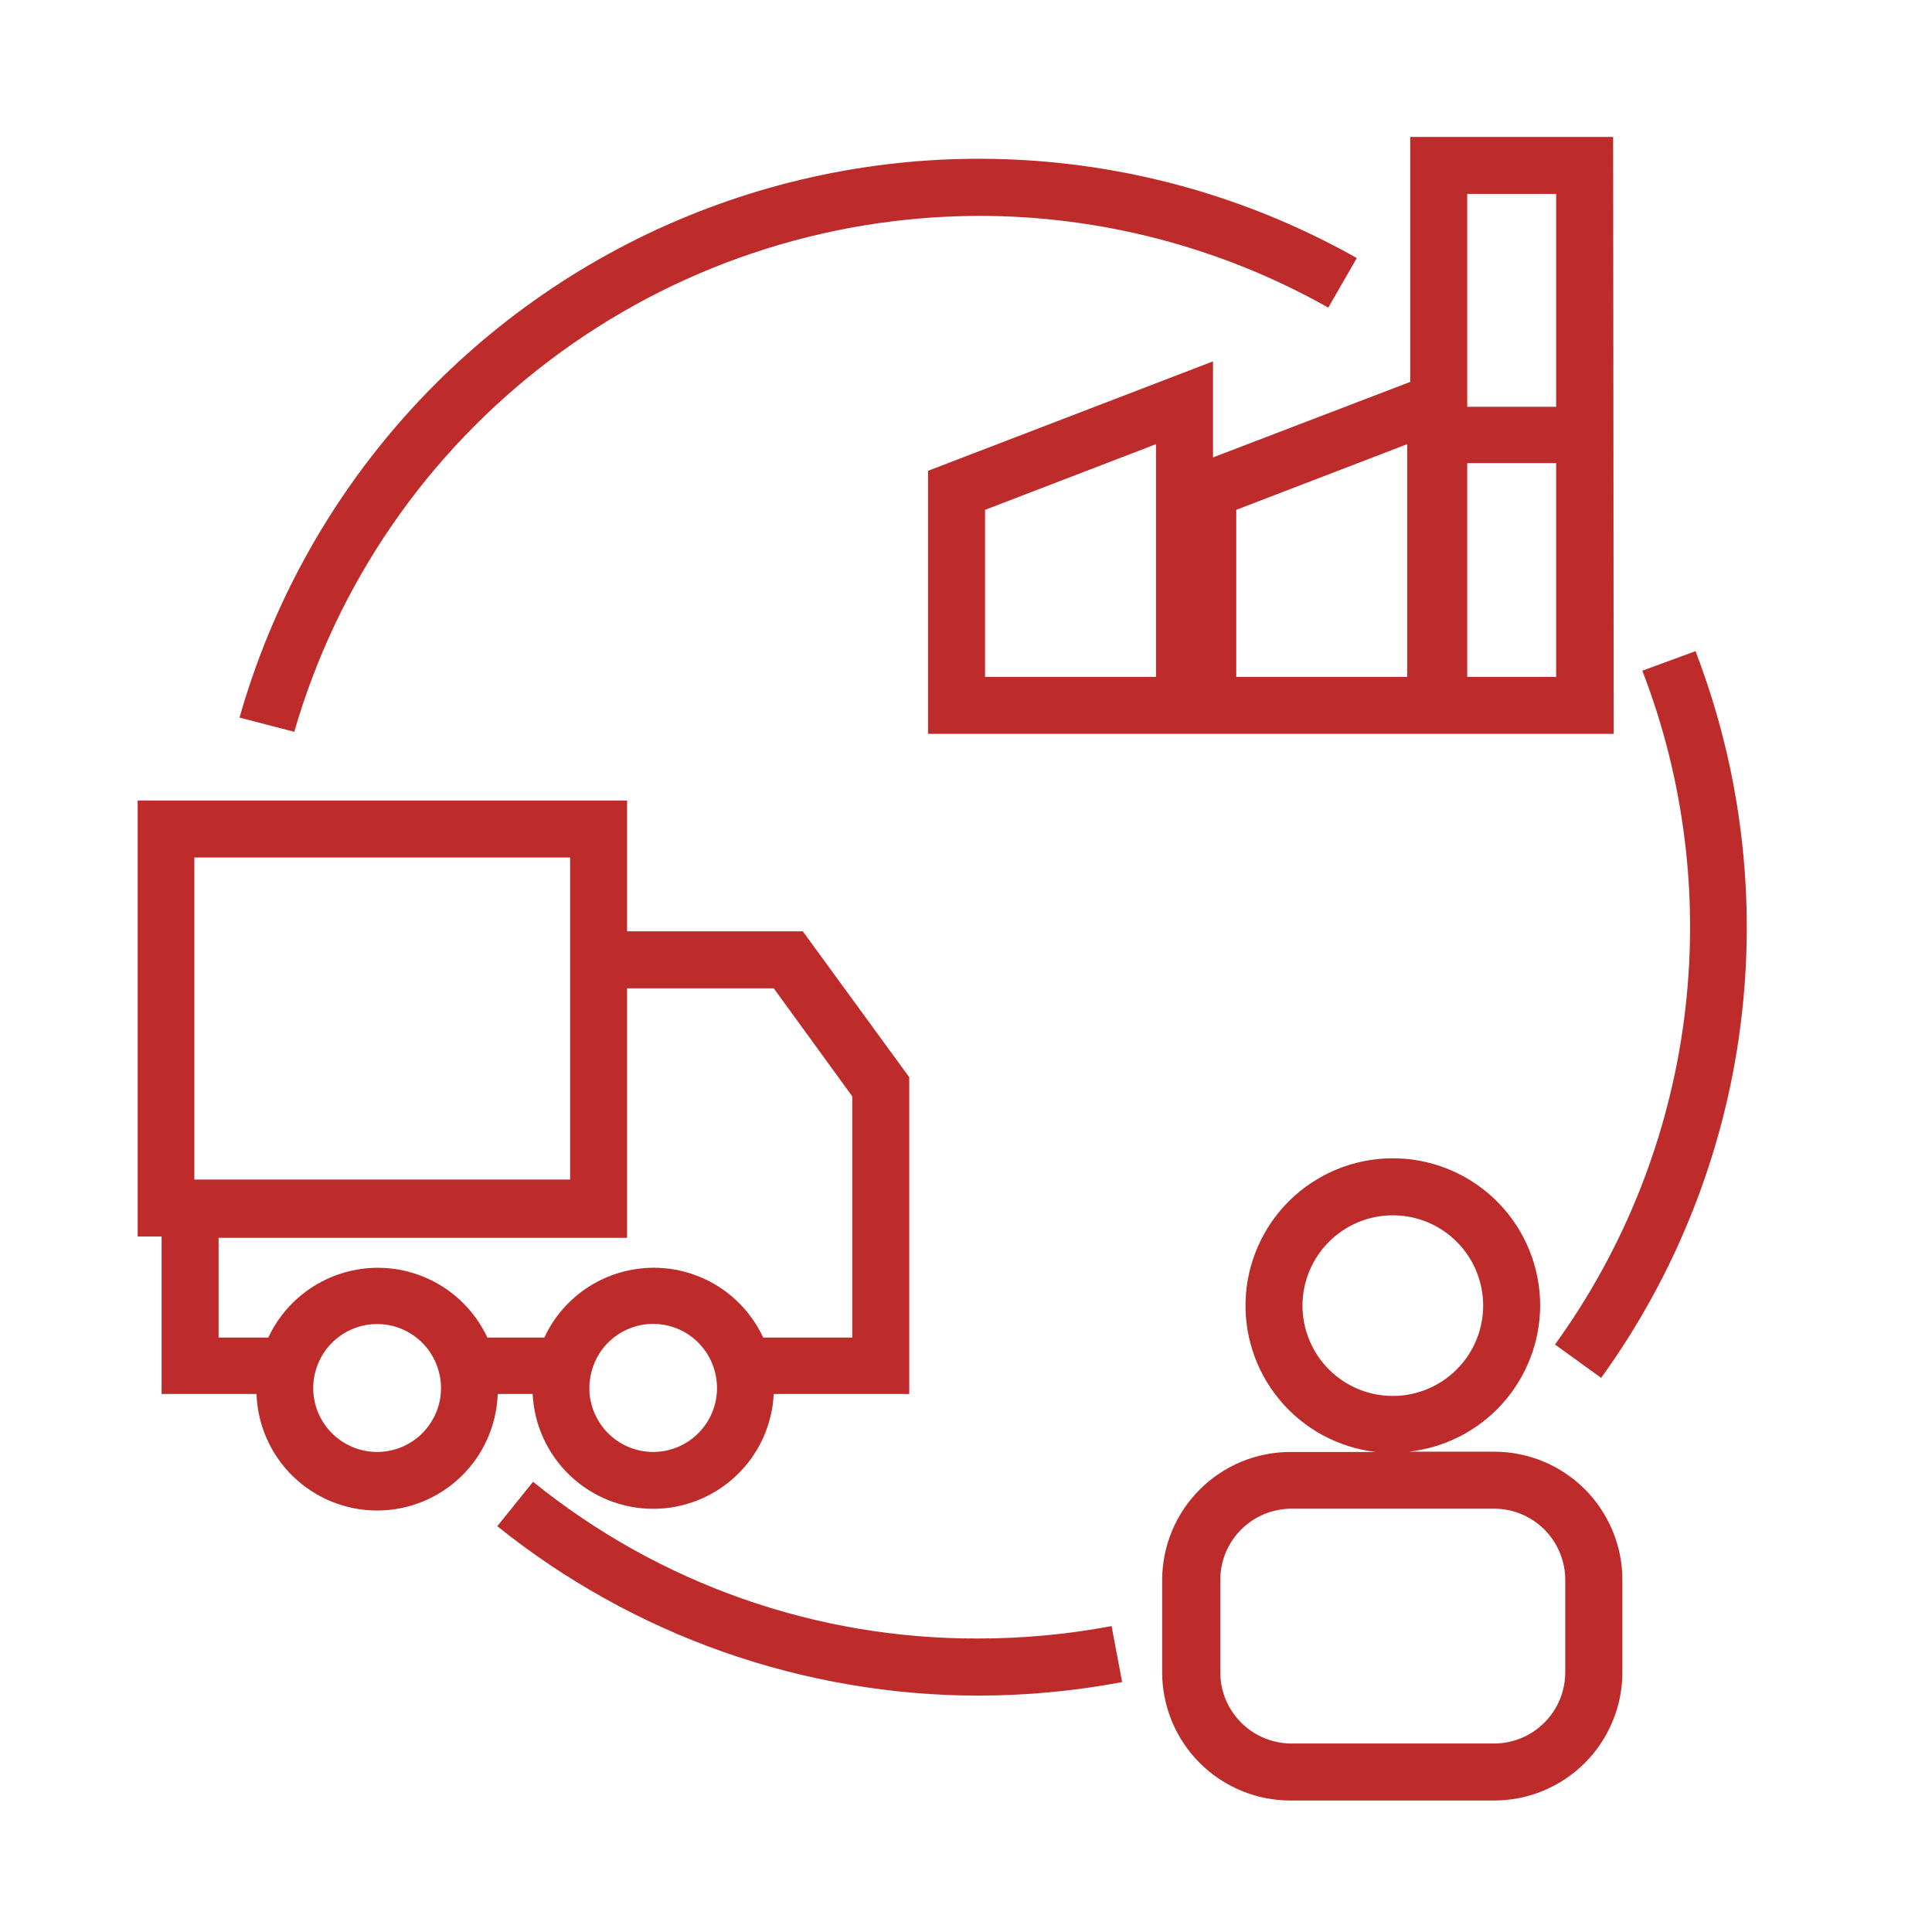
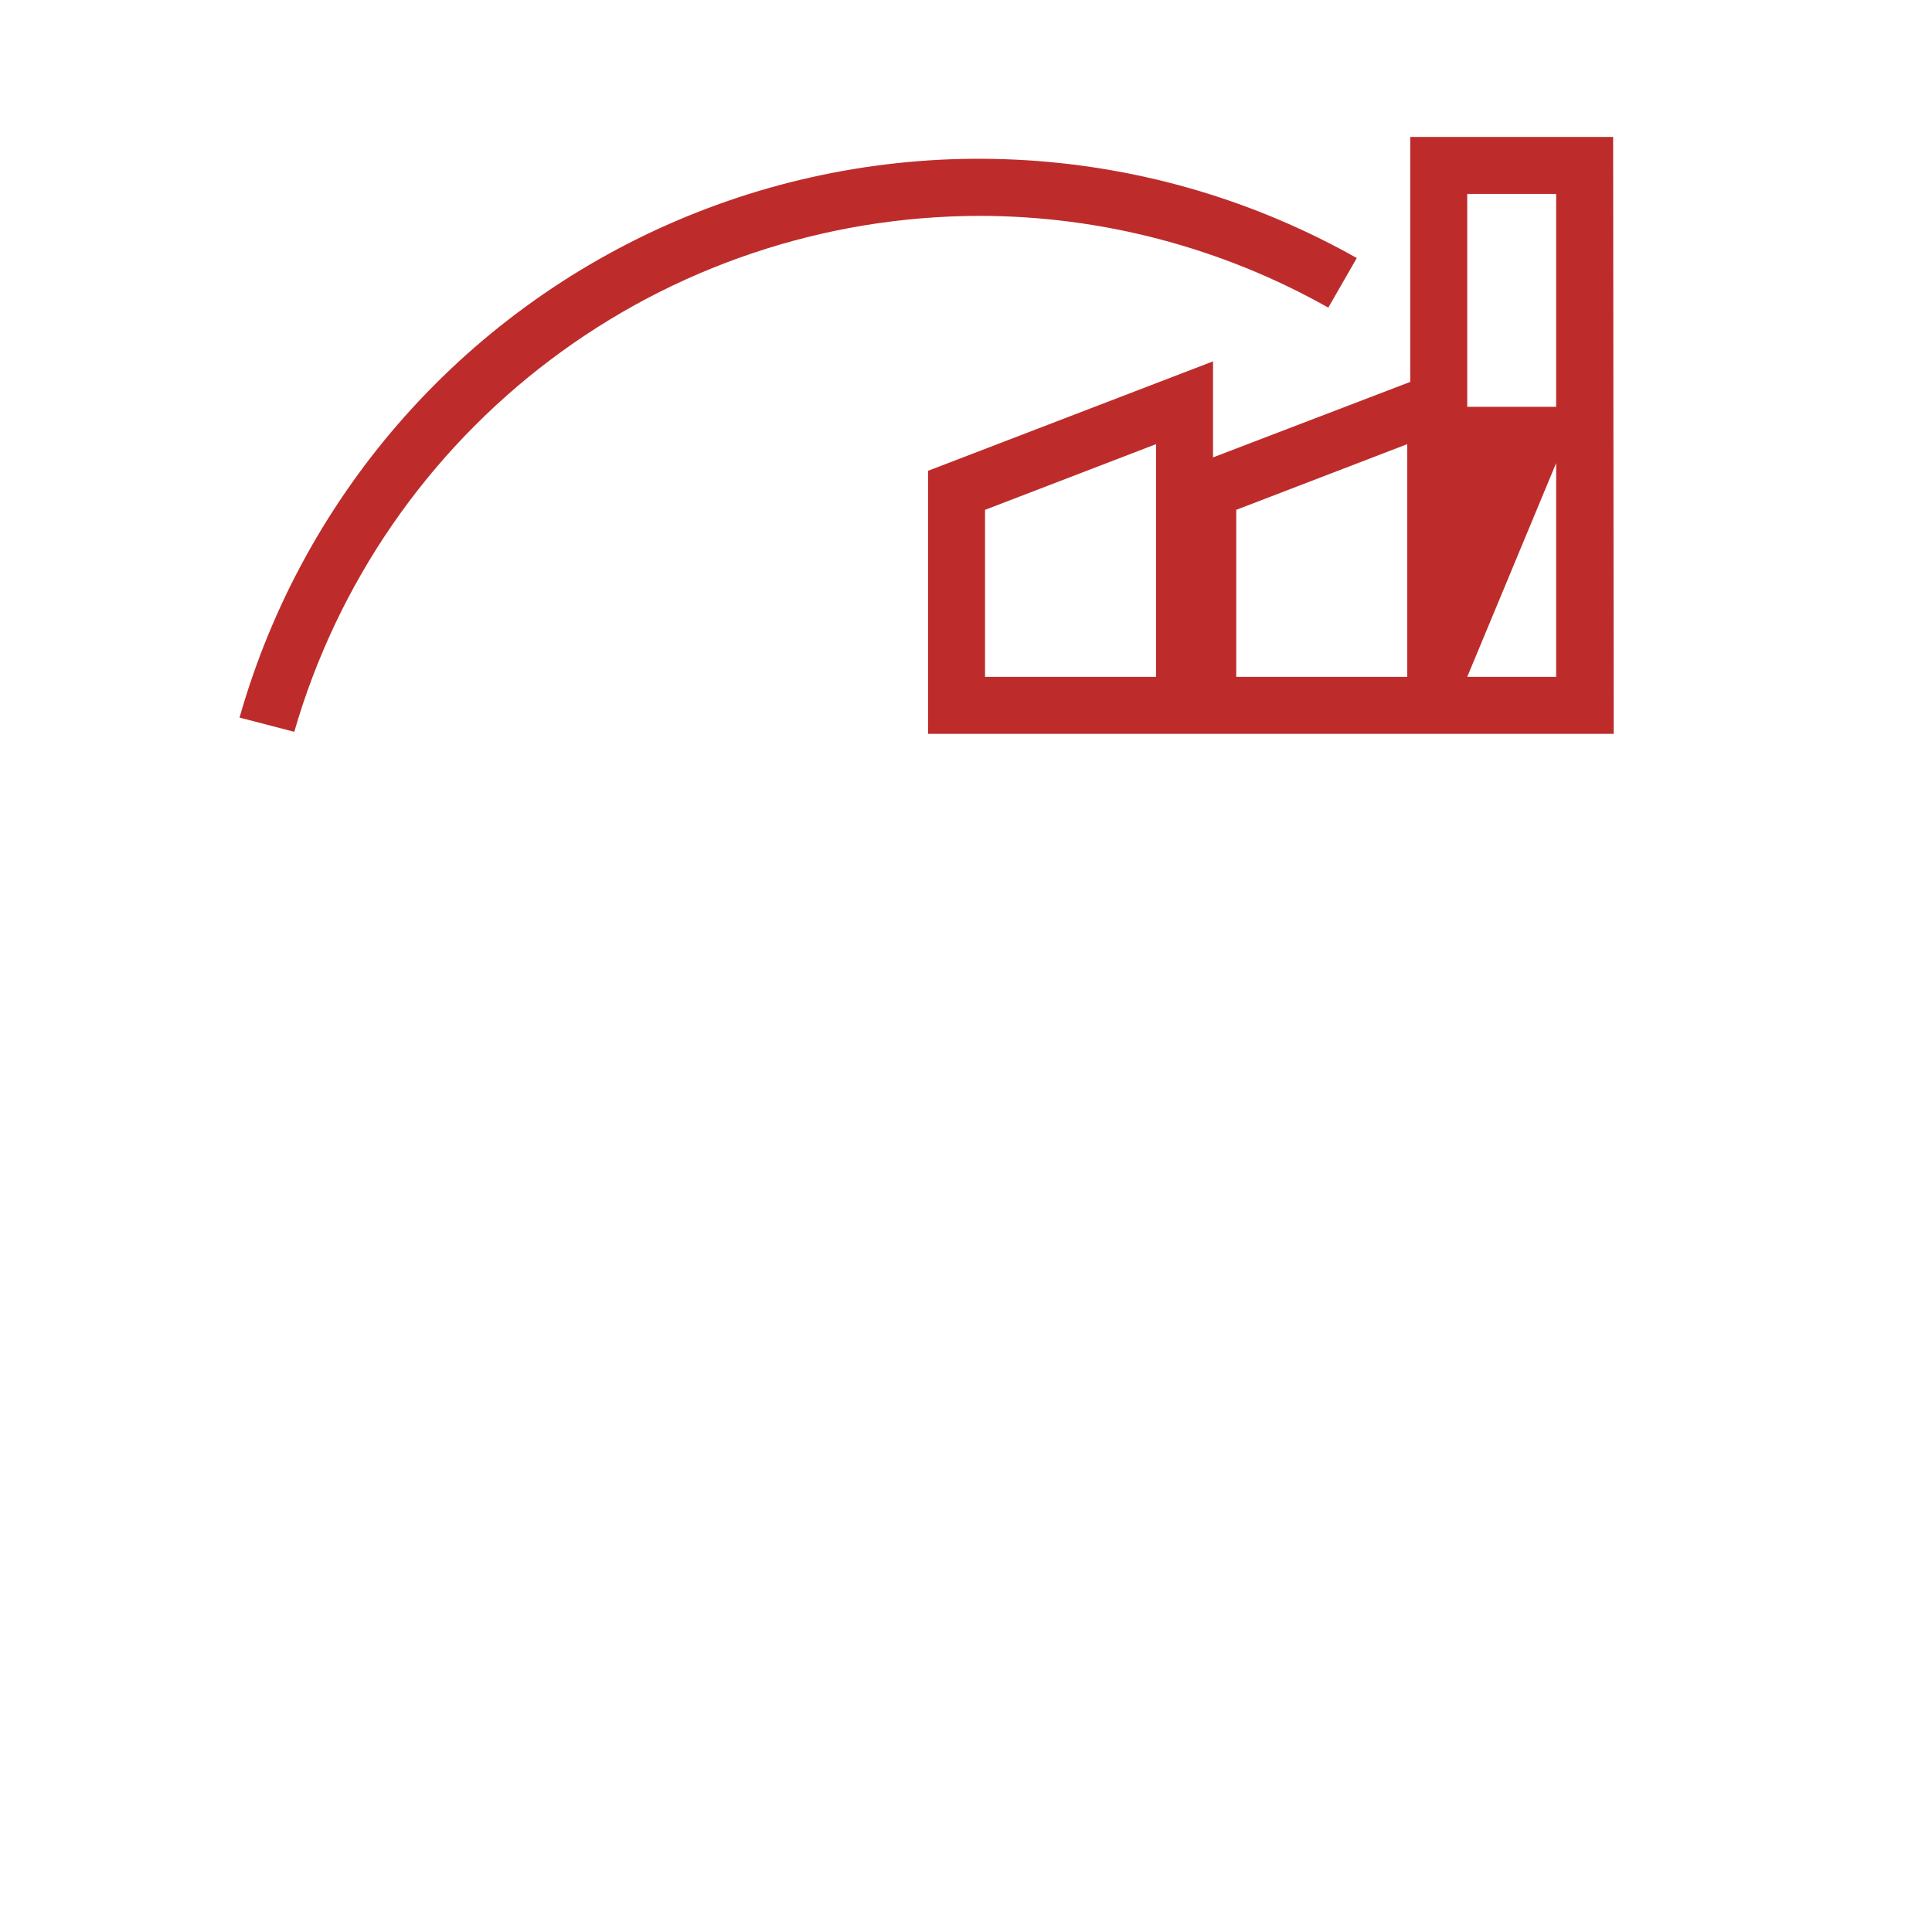
<svg xmlns="http://www.w3.org/2000/svg" width="250" zoomAndPan="magnify" viewBox="0 0 187.5 187.5" height="250" preserveAspectRatio="xMidYMid meet" version="1.0">
  <defs>
    <clipPath id="79c4b82911">
-       <path d="M 13.359 77 L 89 77 L 89 147 L 13.359 147 Z M 13.359 77 " clip-rule="nonzero" />
-     </clipPath>
+       </clipPath>
  </defs>
-   <path fill="#bd2c2b" d="M 149.473 126.711 C 149.473 125.797 149.387 124.887 149.211 123.988 C 149.039 123.09 148.781 122.215 148.438 121.367 C 148.094 120.516 147.676 119.707 147.18 118.938 C 146.68 118.172 146.113 117.457 145.48 116.797 C 144.844 116.137 144.152 115.543 143.402 115.016 C 142.656 114.488 141.863 114.039 141.027 113.664 C 140.191 113.289 139.328 112.996 138.438 112.789 C 137.543 112.578 136.641 112.457 135.727 112.422 C 134.812 112.387 133.902 112.438 132.996 112.578 C 132.09 112.719 131.207 112.941 130.344 113.25 C 129.484 113.559 128.66 113.949 127.871 114.418 C 127.082 114.883 126.348 115.422 125.664 116.031 C 124.98 116.641 124.359 117.309 123.805 118.039 C 123.25 118.766 122.77 119.539 122.363 120.359 C 121.957 121.18 121.633 122.035 121.387 122.918 C 121.145 123.801 120.988 124.695 120.918 125.609 C 120.848 126.523 120.867 127.434 120.969 128.344 C 121.074 129.254 121.266 130.145 121.543 131.02 C 121.816 131.891 122.172 132.73 122.609 133.535 C 123.047 134.34 123.559 135.098 124.141 135.801 C 124.723 136.508 125.367 137.152 126.074 137.738 C 126.781 138.32 127.535 138.832 128.34 139.27 C 129.145 139.707 129.98 140.062 130.855 140.34 C 131.727 140.617 132.621 140.809 133.527 140.914 L 125.23 140.914 C 124.414 140.914 123.605 140.992 122.805 141.152 C 122.004 141.312 121.223 141.547 120.469 141.859 C 119.715 142.172 118.996 142.555 118.316 143.012 C 117.637 143.465 117.008 143.98 116.434 144.559 C 115.855 145.137 115.34 145.766 114.883 146.445 C 114.43 147.125 114.047 147.84 113.734 148.598 C 113.422 149.352 113.184 150.129 113.027 150.93 C 112.867 151.73 112.785 152.543 112.785 153.359 L 112.785 162.293 C 112.785 163.109 112.867 163.918 113.027 164.719 C 113.184 165.52 113.422 166.301 113.734 167.055 C 114.047 167.809 114.43 168.527 114.883 169.207 C 115.34 169.887 115.855 170.516 116.434 171.094 C 117.008 171.668 117.637 172.188 118.316 172.641 C 118.996 173.094 119.715 173.477 120.469 173.789 C 121.223 174.102 122.004 174.34 122.805 174.5 C 123.605 174.656 124.414 174.738 125.23 174.738 L 145.008 174.738 C 145.824 174.738 146.633 174.656 147.434 174.5 C 148.238 174.34 149.016 174.102 149.77 173.789 C 150.523 173.477 151.242 173.094 151.922 172.641 C 152.602 172.188 153.23 171.668 153.809 171.094 C 154.387 170.516 154.902 169.887 155.355 169.207 C 155.809 168.527 156.191 167.809 156.504 167.055 C 156.816 166.301 157.055 165.52 157.215 164.719 C 157.371 163.918 157.453 163.109 157.453 162.293 L 157.453 153.332 C 157.453 152.512 157.371 151.703 157.215 150.902 C 157.055 150.102 156.816 149.324 156.504 148.566 C 156.191 147.812 155.809 147.098 155.355 146.418 C 154.902 145.738 154.387 145.109 153.809 144.531 C 153.23 143.953 152.602 143.438 151.922 142.984 C 151.242 142.527 150.523 142.145 149.77 141.832 C 149.016 141.52 148.238 141.285 147.434 141.125 C 146.633 140.965 145.824 140.887 145.008 140.887 L 136.711 140.887 C 137.578 140.789 138.43 140.617 139.266 140.367 C 140.102 140.117 140.906 139.793 141.684 139.398 C 142.457 139 143.191 138.535 143.883 138.004 C 144.574 137.473 145.215 136.883 145.797 136.234 C 146.379 135.586 146.902 134.891 147.355 134.148 C 147.812 133.402 148.199 132.625 148.512 131.812 C 148.828 130.996 149.066 130.164 149.227 129.305 C 149.387 128.449 149.469 127.582 149.473 126.711 Z M 151.906 153.359 L 151.906 162.293 C 151.906 162.746 151.863 163.195 151.773 163.641 C 151.688 164.086 151.555 164.52 151.383 164.938 C 151.207 165.355 150.996 165.754 150.742 166.133 C 150.488 166.512 150.203 166.859 149.883 167.18 C 149.562 167.5 149.211 167.789 148.836 168.039 C 148.457 168.293 148.059 168.504 147.641 168.68 C 147.219 168.852 146.789 168.984 146.344 169.074 C 145.898 169.16 145.445 169.207 144.992 169.207 L 125.344 169.207 C 124.891 169.207 124.438 169.16 123.992 169.074 C 123.547 168.984 123.117 168.852 122.695 168.68 C 122.277 168.504 121.879 168.293 121.5 168.039 C 121.125 167.789 120.773 167.5 120.453 167.18 C 120.133 166.859 119.848 166.512 119.594 166.133 C 119.34 165.754 119.129 165.355 118.953 164.938 C 118.781 164.52 118.648 164.086 118.562 163.641 C 118.473 163.195 118.43 162.746 118.43 162.293 L 118.43 153.332 C 118.43 152.875 118.473 152.426 118.562 151.98 C 118.648 151.535 118.781 151.105 118.953 150.684 C 119.129 150.266 119.34 149.867 119.594 149.488 C 119.848 149.113 120.133 148.762 120.453 148.441 C 120.773 148.121 121.125 147.836 121.5 147.582 C 121.879 147.328 122.277 147.117 122.695 146.941 C 123.117 146.77 123.547 146.637 123.992 146.551 C 124.438 146.461 124.891 146.418 125.344 146.418 L 145.008 146.418 C 145.461 146.418 145.91 146.461 146.355 146.551 C 146.805 146.641 147.234 146.773 147.656 146.949 C 148.074 147.125 148.473 147.34 148.852 147.594 C 149.227 147.848 149.578 148.133 149.898 148.457 C 150.219 148.777 150.504 149.129 150.754 149.508 C 151.004 149.887 151.219 150.285 151.391 150.707 C 151.562 151.129 151.691 151.562 151.781 152.008 C 151.867 152.453 151.91 152.902 151.906 153.359 Z M 135.176 135.477 C 134.598 135.477 134.027 135.422 133.465 135.309 C 132.898 135.199 132.352 135.031 131.82 134.812 C 131.289 134.59 130.781 134.32 130.305 134 C 129.824 133.68 129.383 133.316 128.977 132.91 C 128.57 132.504 128.203 132.059 127.887 131.582 C 127.566 131.102 127.297 130.598 127.074 130.066 C 126.855 129.535 126.688 128.984 126.574 128.422 C 126.465 127.855 126.406 127.285 126.406 126.711 C 126.406 126.137 126.465 125.566 126.574 125 C 126.688 124.438 126.855 123.887 127.074 123.355 C 127.297 122.824 127.566 122.32 127.887 121.84 C 128.203 121.363 128.57 120.918 128.977 120.512 C 129.383 120.105 129.824 119.742 130.305 119.422 C 130.781 119.102 131.289 118.832 131.82 118.609 C 132.352 118.391 132.898 118.223 133.465 118.113 C 134.027 118 134.598 117.945 135.176 117.945 C 135.75 117.945 136.32 118 136.887 118.113 C 137.449 118.223 137.996 118.391 138.531 118.609 C 139.062 118.832 139.566 119.102 140.047 119.422 C 140.523 119.742 140.969 120.105 141.375 120.512 C 141.781 120.918 142.145 121.363 142.465 121.84 C 142.785 122.32 143.055 122.824 143.273 123.355 C 143.496 123.887 143.66 124.438 143.773 125 C 143.887 125.566 143.941 126.137 143.941 126.711 C 143.941 127.285 143.883 127.855 143.77 128.422 C 143.66 128.984 143.492 129.531 143.27 130.062 C 143.051 130.594 142.781 131.102 142.461 131.578 C 142.141 132.059 141.777 132.5 141.371 132.906 C 140.965 133.312 140.52 133.676 140.043 133.996 C 139.562 134.316 139.059 134.586 138.527 134.809 C 137.996 135.027 137.449 135.195 136.883 135.309 C 136.32 135.422 135.75 135.477 135.176 135.477 Z M 135.176 135.477 " fill-opacity="1" fill-rule="nonzero" />
-   <path fill="#bd2c2b" d="M 156.555 13.289 L 136.863 13.289 L 136.863 37.062 L 117.723 44.391 L 117.723 35.07 L 90.066 45.691 L 90.066 71.219 L 156.609 71.219 Z M 112.191 65.688 L 95.598 65.688 L 95.598 49.48 L 112.191 43.105 Z M 136.57 65.688 L 119.977 65.688 L 119.977 49.48 L 136.57 43.105 Z M 151.023 18.82 L 151.023 39.48 L 142.395 39.48 L 142.395 18.82 Z M 142.395 65.688 L 142.395 44.945 L 151.023 44.945 L 151.023 65.688 Z M 142.395 65.688 " fill-opacity="1" fill-rule="nonzero" />
+   <path fill="#bd2c2b" d="M 156.555 13.289 L 136.863 13.289 L 136.863 37.062 L 117.723 44.391 L 117.723 35.07 L 90.066 45.691 L 90.066 71.219 L 156.609 71.219 Z M 112.191 65.688 L 95.598 65.688 L 95.598 49.48 L 112.191 43.105 Z M 136.57 65.688 L 119.977 65.688 L 119.977 49.48 L 136.57 43.105 Z M 151.023 18.82 L 151.023 39.48 L 142.395 39.48 L 142.395 18.82 Z M 142.395 65.688 L 151.023 44.945 L 151.023 65.688 Z M 142.395 65.688 " fill-opacity="1" fill-rule="nonzero" />
  <g clip-path="url(#79c4b82911)">
-     <path fill="#bd2c2b" d="M 15.684 135.285 L 24.895 135.285 C 24.918 136.035 25.016 136.777 25.184 137.512 C 25.355 138.246 25.59 138.953 25.898 139.641 C 26.203 140.328 26.57 140.98 27.004 141.598 C 27.434 142.215 27.918 142.781 28.461 143.305 C 29 143.828 29.586 144.293 30.219 144.703 C 30.848 145.113 31.512 145.461 32.211 145.742 C 32.906 146.023 33.625 146.234 34.363 146.379 C 35.102 146.523 35.848 146.594 36.598 146.594 C 37.352 146.594 38.098 146.523 38.836 146.379 C 39.574 146.234 40.289 146.023 40.988 145.742 C 41.684 145.461 42.348 145.113 42.98 144.703 C 43.609 144.293 44.195 143.828 44.738 143.305 C 45.277 142.781 45.766 142.215 46.195 141.598 C 46.625 140.98 46.996 140.328 47.301 139.641 C 47.605 138.953 47.844 138.246 48.012 137.512 C 48.18 136.777 48.277 136.035 48.305 135.285 L 51.691 135.285 C 51.73 136.027 51.836 136.762 52.012 137.488 C 52.188 138.211 52.43 138.91 52.742 139.59 C 53.051 140.266 53.422 140.91 53.855 141.516 C 54.289 142.121 54.773 142.684 55.312 143.195 C 55.852 143.711 56.438 144.168 57.062 144.57 C 57.691 144.973 58.348 145.312 59.039 145.59 C 59.734 145.867 60.445 146.074 61.176 146.219 C 61.906 146.359 62.645 146.43 63.391 146.43 C 64.137 146.43 64.875 146.359 65.605 146.219 C 66.34 146.074 67.051 145.867 67.742 145.59 C 68.434 145.312 69.094 144.973 69.719 144.57 C 70.348 144.168 70.93 143.711 71.469 143.195 C 72.008 142.684 72.496 142.121 72.93 141.516 C 73.359 140.91 73.73 140.266 74.043 139.59 C 74.352 138.91 74.594 138.211 74.77 137.488 C 74.949 136.762 75.055 136.027 75.09 135.285 L 88.242 135.285 L 88.242 104.543 L 77.91 90.383 L 60.859 90.383 L 60.859 77.688 L 13.332 77.688 L 13.332 120.004 L 15.684 120.004 Z M 36.594 140.914 C 36.184 140.91 35.781 140.871 35.383 140.793 C 34.984 140.711 34.598 140.594 34.223 140.438 C 33.848 140.281 33.492 140.09 33.152 139.863 C 32.816 139.637 32.504 139.383 32.215 139.094 C 31.93 138.809 31.672 138.496 31.445 138.156 C 31.219 137.82 31.027 137.461 30.871 137.086 C 30.715 136.711 30.598 136.324 30.52 135.926 C 30.438 135.527 30.398 135.125 30.398 134.719 C 30.398 134.199 30.465 133.688 30.59 133.184 C 30.758 132.512 31.031 131.891 31.406 131.312 C 31.785 130.734 32.246 130.23 32.789 129.809 C 33.332 129.383 33.934 129.059 34.586 128.832 C 35.238 128.609 35.91 128.496 36.598 128.496 C 37.289 128.496 37.961 128.609 38.613 128.832 C 39.266 129.059 39.863 129.383 40.41 129.809 C 40.953 130.23 41.414 130.734 41.789 131.312 C 42.168 131.891 42.438 132.512 42.605 133.184 C 42.734 133.676 42.801 134.18 42.801 134.691 C 42.801 135.098 42.762 135.504 42.684 135.902 C 42.605 136.305 42.488 136.691 42.332 137.07 C 42.176 137.449 41.984 137.805 41.758 138.145 C 41.531 138.484 41.277 138.801 40.988 139.09 C 40.699 139.379 40.387 139.637 40.047 139.863 C 39.707 140.09 39.348 140.281 38.973 140.438 C 38.594 140.594 38.207 140.715 37.805 140.793 C 37.406 140.871 37 140.914 36.594 140.914 Z M 63.391 140.914 C 62.984 140.91 62.582 140.871 62.184 140.793 C 61.785 140.711 61.398 140.594 61.023 140.438 C 60.648 140.281 60.289 140.09 59.953 139.863 C 59.613 139.637 59.301 139.383 59.016 139.094 C 58.727 138.809 58.469 138.496 58.246 138.156 C 58.02 137.82 57.828 137.461 57.672 137.086 C 57.516 136.711 57.398 136.324 57.316 135.926 C 57.238 135.527 57.195 135.125 57.195 134.719 C 57.199 134.199 57.266 133.688 57.391 133.184 C 57.555 132.512 57.824 131.887 58.199 131.305 C 58.574 130.727 59.035 130.223 59.578 129.797 C 60.125 129.371 60.723 129.043 61.375 128.82 C 62.027 128.594 62.699 128.48 63.391 128.48 C 64.082 128.48 64.754 128.594 65.406 128.82 C 66.062 129.043 66.66 129.371 67.203 129.797 C 67.746 130.223 68.207 130.727 68.582 131.305 C 68.957 131.887 69.227 132.512 69.395 133.184 C 69.52 133.684 69.586 134.188 69.586 134.703 C 69.586 135.109 69.547 135.516 69.469 135.914 C 69.387 136.312 69.27 136.699 69.113 137.078 C 68.961 137.453 68.77 137.809 68.543 138.148 C 68.316 138.488 68.059 138.801 67.773 139.09 C 67.484 139.379 67.172 139.637 66.836 139.863 C 66.496 140.09 66.141 140.281 65.762 140.438 C 65.387 140.594 65 140.711 64.602 140.793 C 64.203 140.871 63.797 140.91 63.391 140.914 Z M 75.09 95.914 L 82.711 106.398 L 82.711 129.809 L 74.066 129.809 C 73.598 128.797 72.992 127.871 72.258 127.031 C 71.523 126.191 70.688 125.473 69.746 124.871 C 68.805 124.273 67.797 123.816 66.727 123.504 C 65.656 123.191 64.562 123.035 63.445 123.035 C 62.332 123.035 61.238 123.191 60.168 123.504 C 59.094 123.816 58.09 124.273 57.148 124.871 C 56.207 125.473 55.371 126.191 54.637 127.031 C 53.898 127.871 53.297 128.797 52.828 129.809 L 47.297 129.809 C 46.824 128.797 46.219 127.871 45.484 127.031 C 44.746 126.195 43.91 125.477 42.969 124.875 C 42.027 124.277 41.02 123.82 39.949 123.508 C 38.879 123.195 37.785 123.039 36.668 123.039 C 35.551 123.039 34.457 123.195 33.387 123.508 C 32.316 123.82 31.309 124.277 30.367 124.875 C 29.426 125.477 28.59 126.195 27.852 127.031 C 27.117 127.871 26.512 128.797 26.039 129.809 L 21.215 129.809 L 21.215 120.129 L 60.859 120.129 L 60.859 95.914 Z M 18.863 83.219 L 55.328 83.219 L 55.328 114.473 L 18.863 114.473 Z M 18.863 83.219 " fill-opacity="1" fill-rule="nonzero" />
-   </g>
+     </g>
  <path fill="#bd2c2b" d="M 94.977 20.949 C 100.922 20.949 106.77 21.703 112.52 23.211 C 118.27 24.723 123.734 26.938 128.91 29.855 L 131.676 25.043 C 130.453 24.352 129.211 23.699 127.949 23.078 C 126.688 22.457 125.41 21.871 124.117 21.324 C 122.824 20.773 121.516 20.262 120.191 19.789 C 118.867 19.312 117.535 18.879 116.188 18.477 C 114.84 18.078 113.48 17.719 112.113 17.395 C 110.746 17.074 109.367 16.789 107.984 16.547 C 106.602 16.301 105.211 16.098 103.816 15.93 C 102.422 15.766 101.02 15.637 99.617 15.551 C 98.215 15.465 96.812 15.418 95.406 15.41 C 94 15.402 92.598 15.434 91.191 15.504 C 89.789 15.578 88.387 15.688 86.992 15.84 C 85.594 15.992 84.203 16.18 82.816 16.41 C 81.43 16.641 80.051 16.91 78.68 17.219 C 77.309 17.523 75.945 17.871 74.594 18.254 C 73.242 18.641 71.902 19.062 70.574 19.523 C 69.246 19.984 67.934 20.48 66.633 21.016 C 65.332 21.551 64.051 22.121 62.781 22.727 C 61.516 23.336 60.266 23.977 59.035 24.656 C 57.805 25.332 56.594 26.043 55.402 26.789 C 54.211 27.539 53.043 28.316 51.895 29.129 C 50.746 29.941 49.625 30.785 48.527 31.66 C 47.426 32.535 46.352 33.441 45.305 34.379 C 44.258 35.316 43.234 36.281 42.242 37.273 C 41.25 38.27 40.285 39.289 39.348 40.34 C 38.414 41.387 37.508 42.461 36.633 43.562 C 35.758 44.66 34.914 45.785 34.105 46.934 C 33.293 48.082 32.516 49.25 31.77 50.441 C 31.023 51.633 30.312 52.844 29.637 54.078 C 28.957 55.309 28.316 56.559 27.711 57.824 C 27.105 59.094 26.535 60.379 26 61.68 C 25.469 62.977 24.973 64.293 24.512 65.621 C 24.051 66.949 23.633 68.289 23.246 69.641 L 28.559 71.023 C 29.074 69.238 29.66 67.473 30.32 65.734 C 30.977 63.996 31.703 62.285 32.5 60.605 C 33.293 58.926 34.156 57.277 35.086 55.668 C 36.012 54.055 37.004 52.484 38.059 50.953 C 39.113 49.422 40.227 47.934 41.402 46.492 C 42.578 45.051 43.805 43.656 45.094 42.316 C 46.379 40.973 47.719 39.684 49.109 38.449 C 50.496 37.215 51.934 36.035 53.422 34.918 C 54.906 33.797 56.434 32.738 58.004 31.742 C 59.574 30.746 61.18 29.812 62.824 28.945 C 64.469 28.078 66.148 27.281 67.855 26.547 C 69.566 25.816 71.301 25.152 73.066 24.562 C 74.828 23.969 76.609 23.449 78.414 23 C 80.219 22.551 82.039 22.176 83.875 21.871 C 85.711 21.57 87.555 21.344 89.406 21.188 C 91.258 21.035 93.117 20.957 94.977 20.949 Z M 94.977 20.949 " fill-opacity="1" fill-rule="nonzero" />
-   <path fill="#bd2c2b" d="M 108.902 163.246 L 107.879 157.812 C 103.613 158.613 99.312 159.016 94.977 159.016 C 91.07 159.031 87.191 158.715 83.34 158.066 C 79.492 157.418 75.723 156.445 72.039 155.148 C 68.355 153.852 64.809 152.25 61.398 150.348 C 57.992 148.441 54.77 146.262 51.734 143.805 L 48.262 148.117 C 51.551 150.758 55.039 153.102 58.723 155.148 C 62.406 157.199 66.238 158.922 70.215 160.324 C 74.195 161.723 78.262 162.777 82.418 163.488 C 86.574 164.199 90.758 164.559 94.977 164.559 C 99.656 164.551 104.301 164.113 108.902 163.246 Z M 108.902 163.246 " fill-opacity="1" fill-rule="nonzero" />
-   <path fill="#bd2c2b" d="M 159.387 65.09 C 160.422 67.766 161.281 70.496 161.977 73.277 C 162.668 76.062 163.184 78.879 163.527 81.723 C 163.871 84.57 164.035 87.43 164.02 90.297 C 164.008 93.164 163.816 96.02 163.449 98.863 C 163.078 101.707 162.535 104.52 161.816 107.293 C 161.098 110.07 160.211 112.793 159.156 115.457 C 158.098 118.125 156.879 120.715 155.5 123.23 C 154.121 125.742 152.594 128.164 150.91 130.484 L 155.391 133.723 C 157.203 131.215 158.852 128.605 160.336 125.895 C 161.824 123.18 163.137 120.387 164.273 117.512 C 165.414 114.637 166.371 111.703 167.145 108.711 C 167.918 105.715 168.508 102.688 168.902 99.621 C 169.301 96.551 169.508 93.473 169.523 90.379 C 169.539 87.289 169.363 84.207 168.996 81.137 C 168.629 78.066 168.074 75.031 167.328 72.027 C 166.586 69.027 165.656 66.082 164.547 63.195 Z M 159.387 65.09 " fill-opacity="1" fill-rule="nonzero" />
</svg>